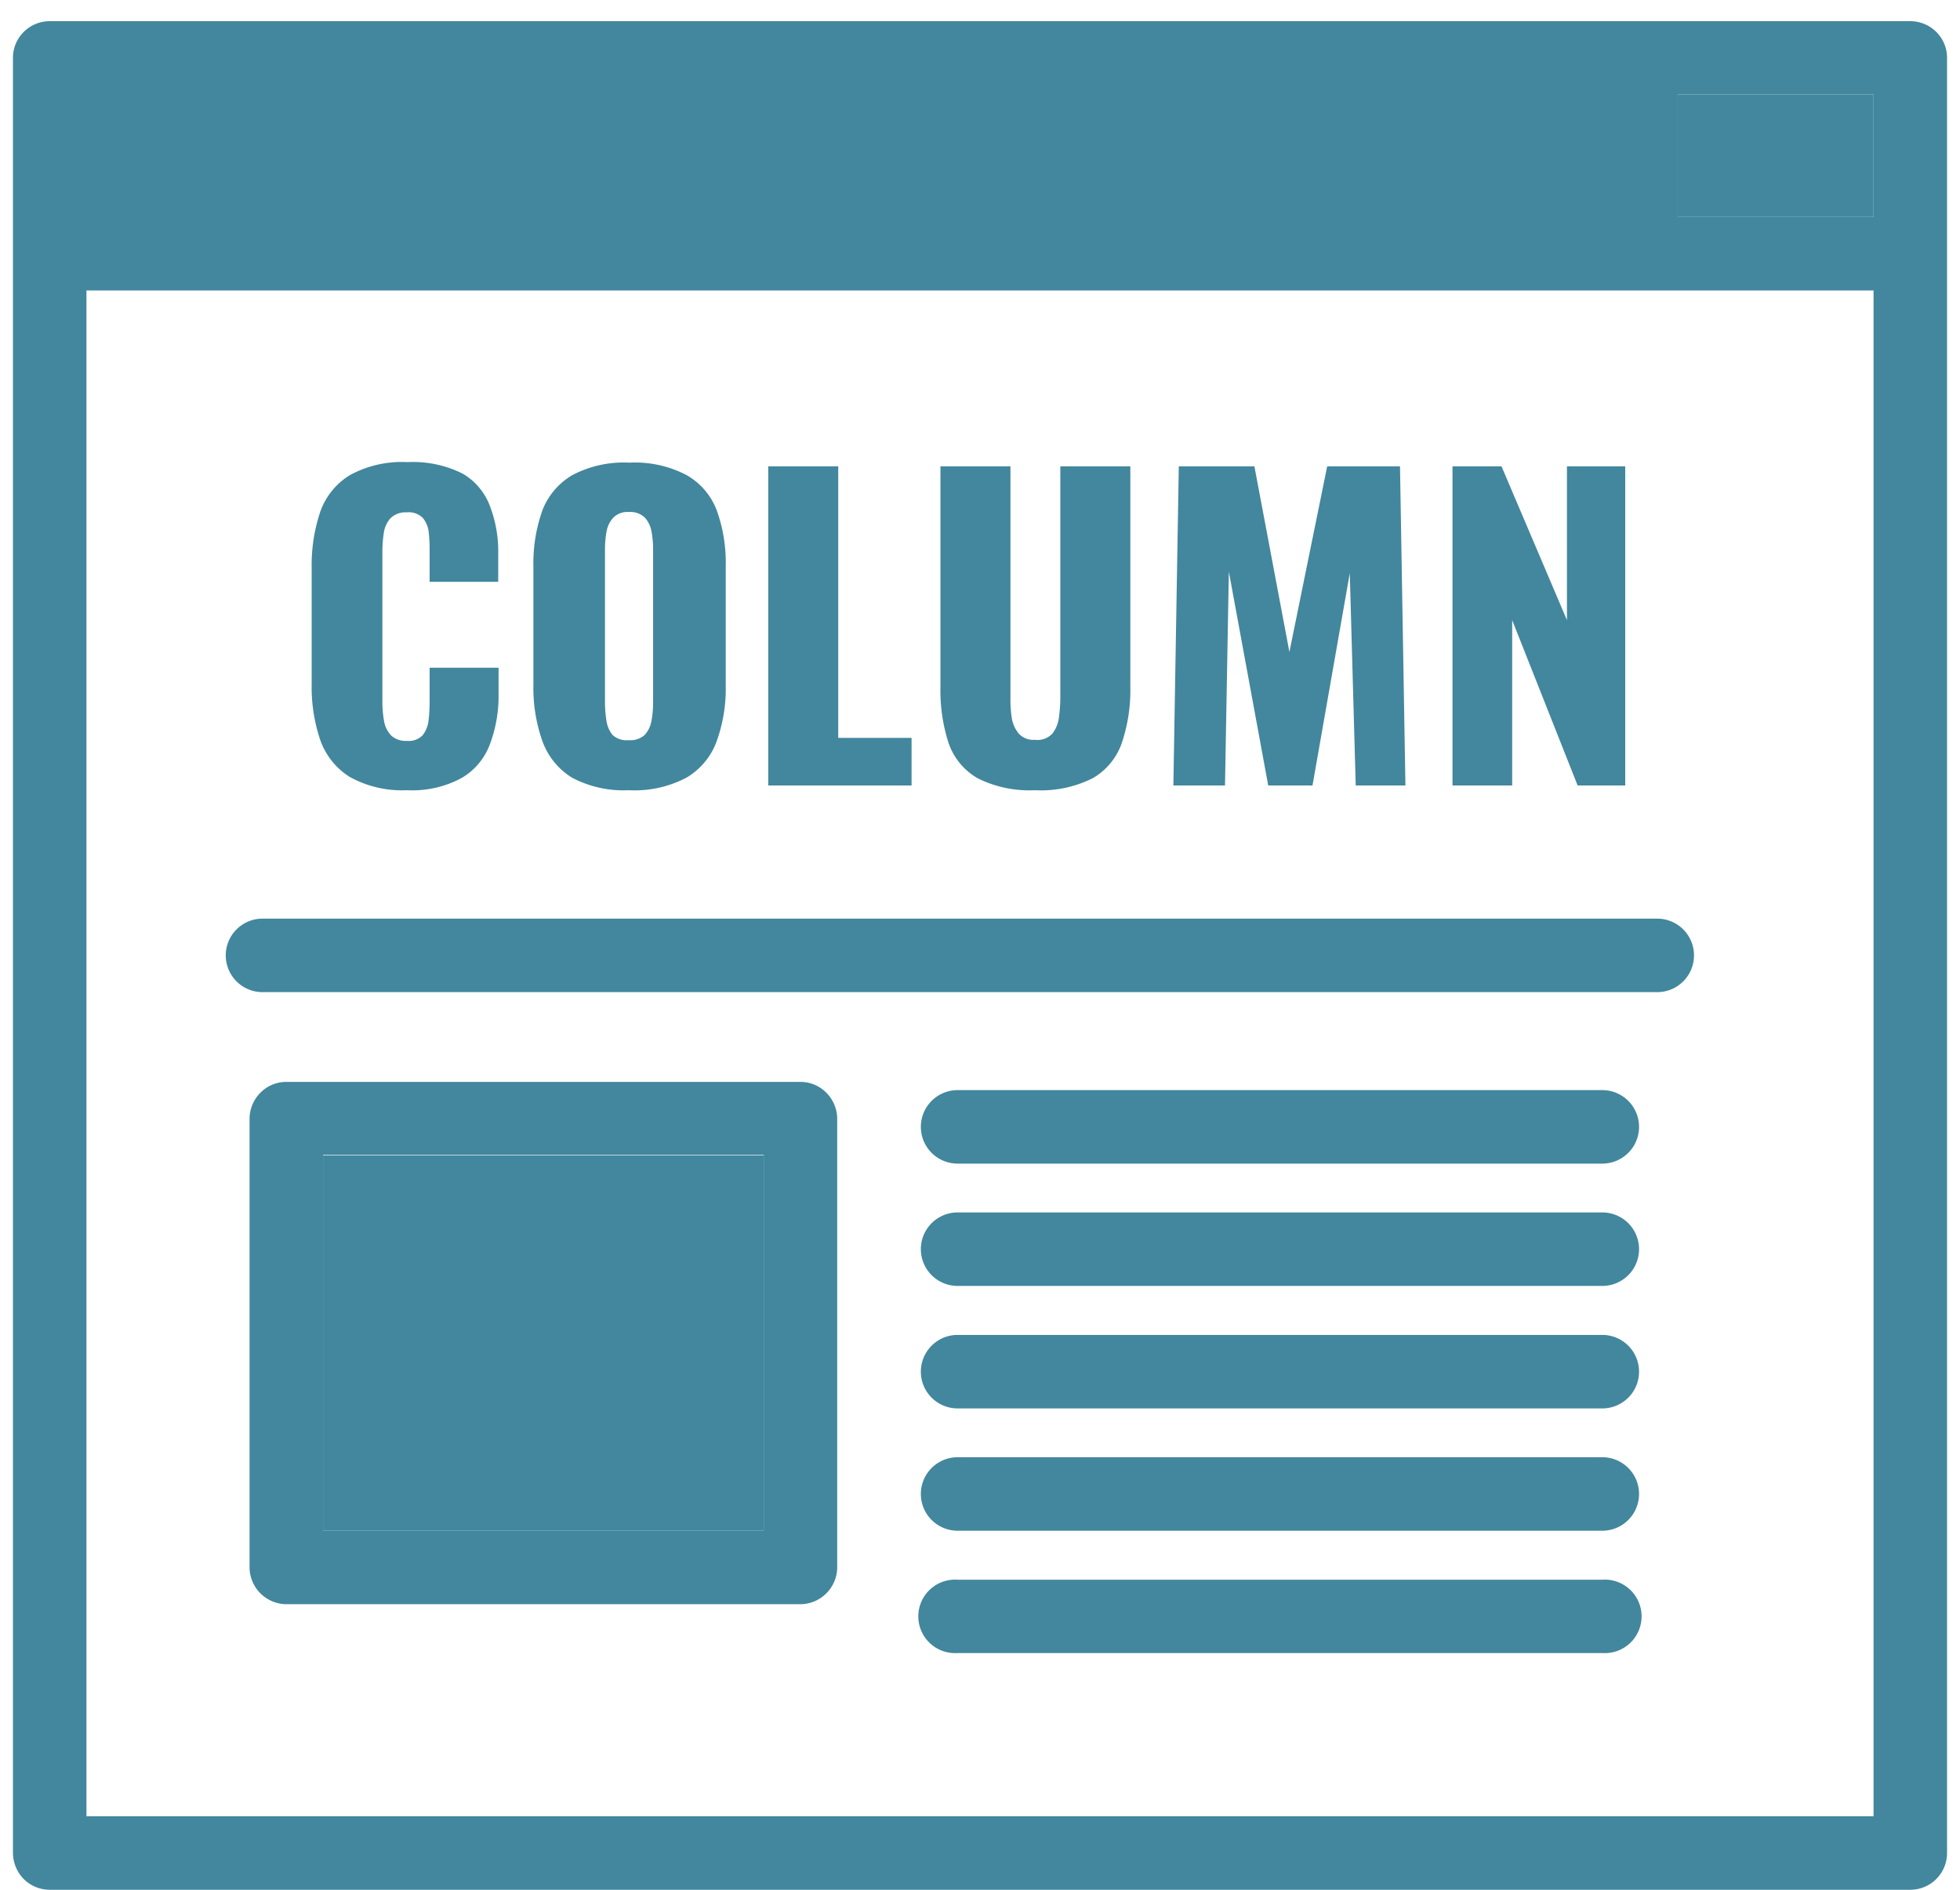
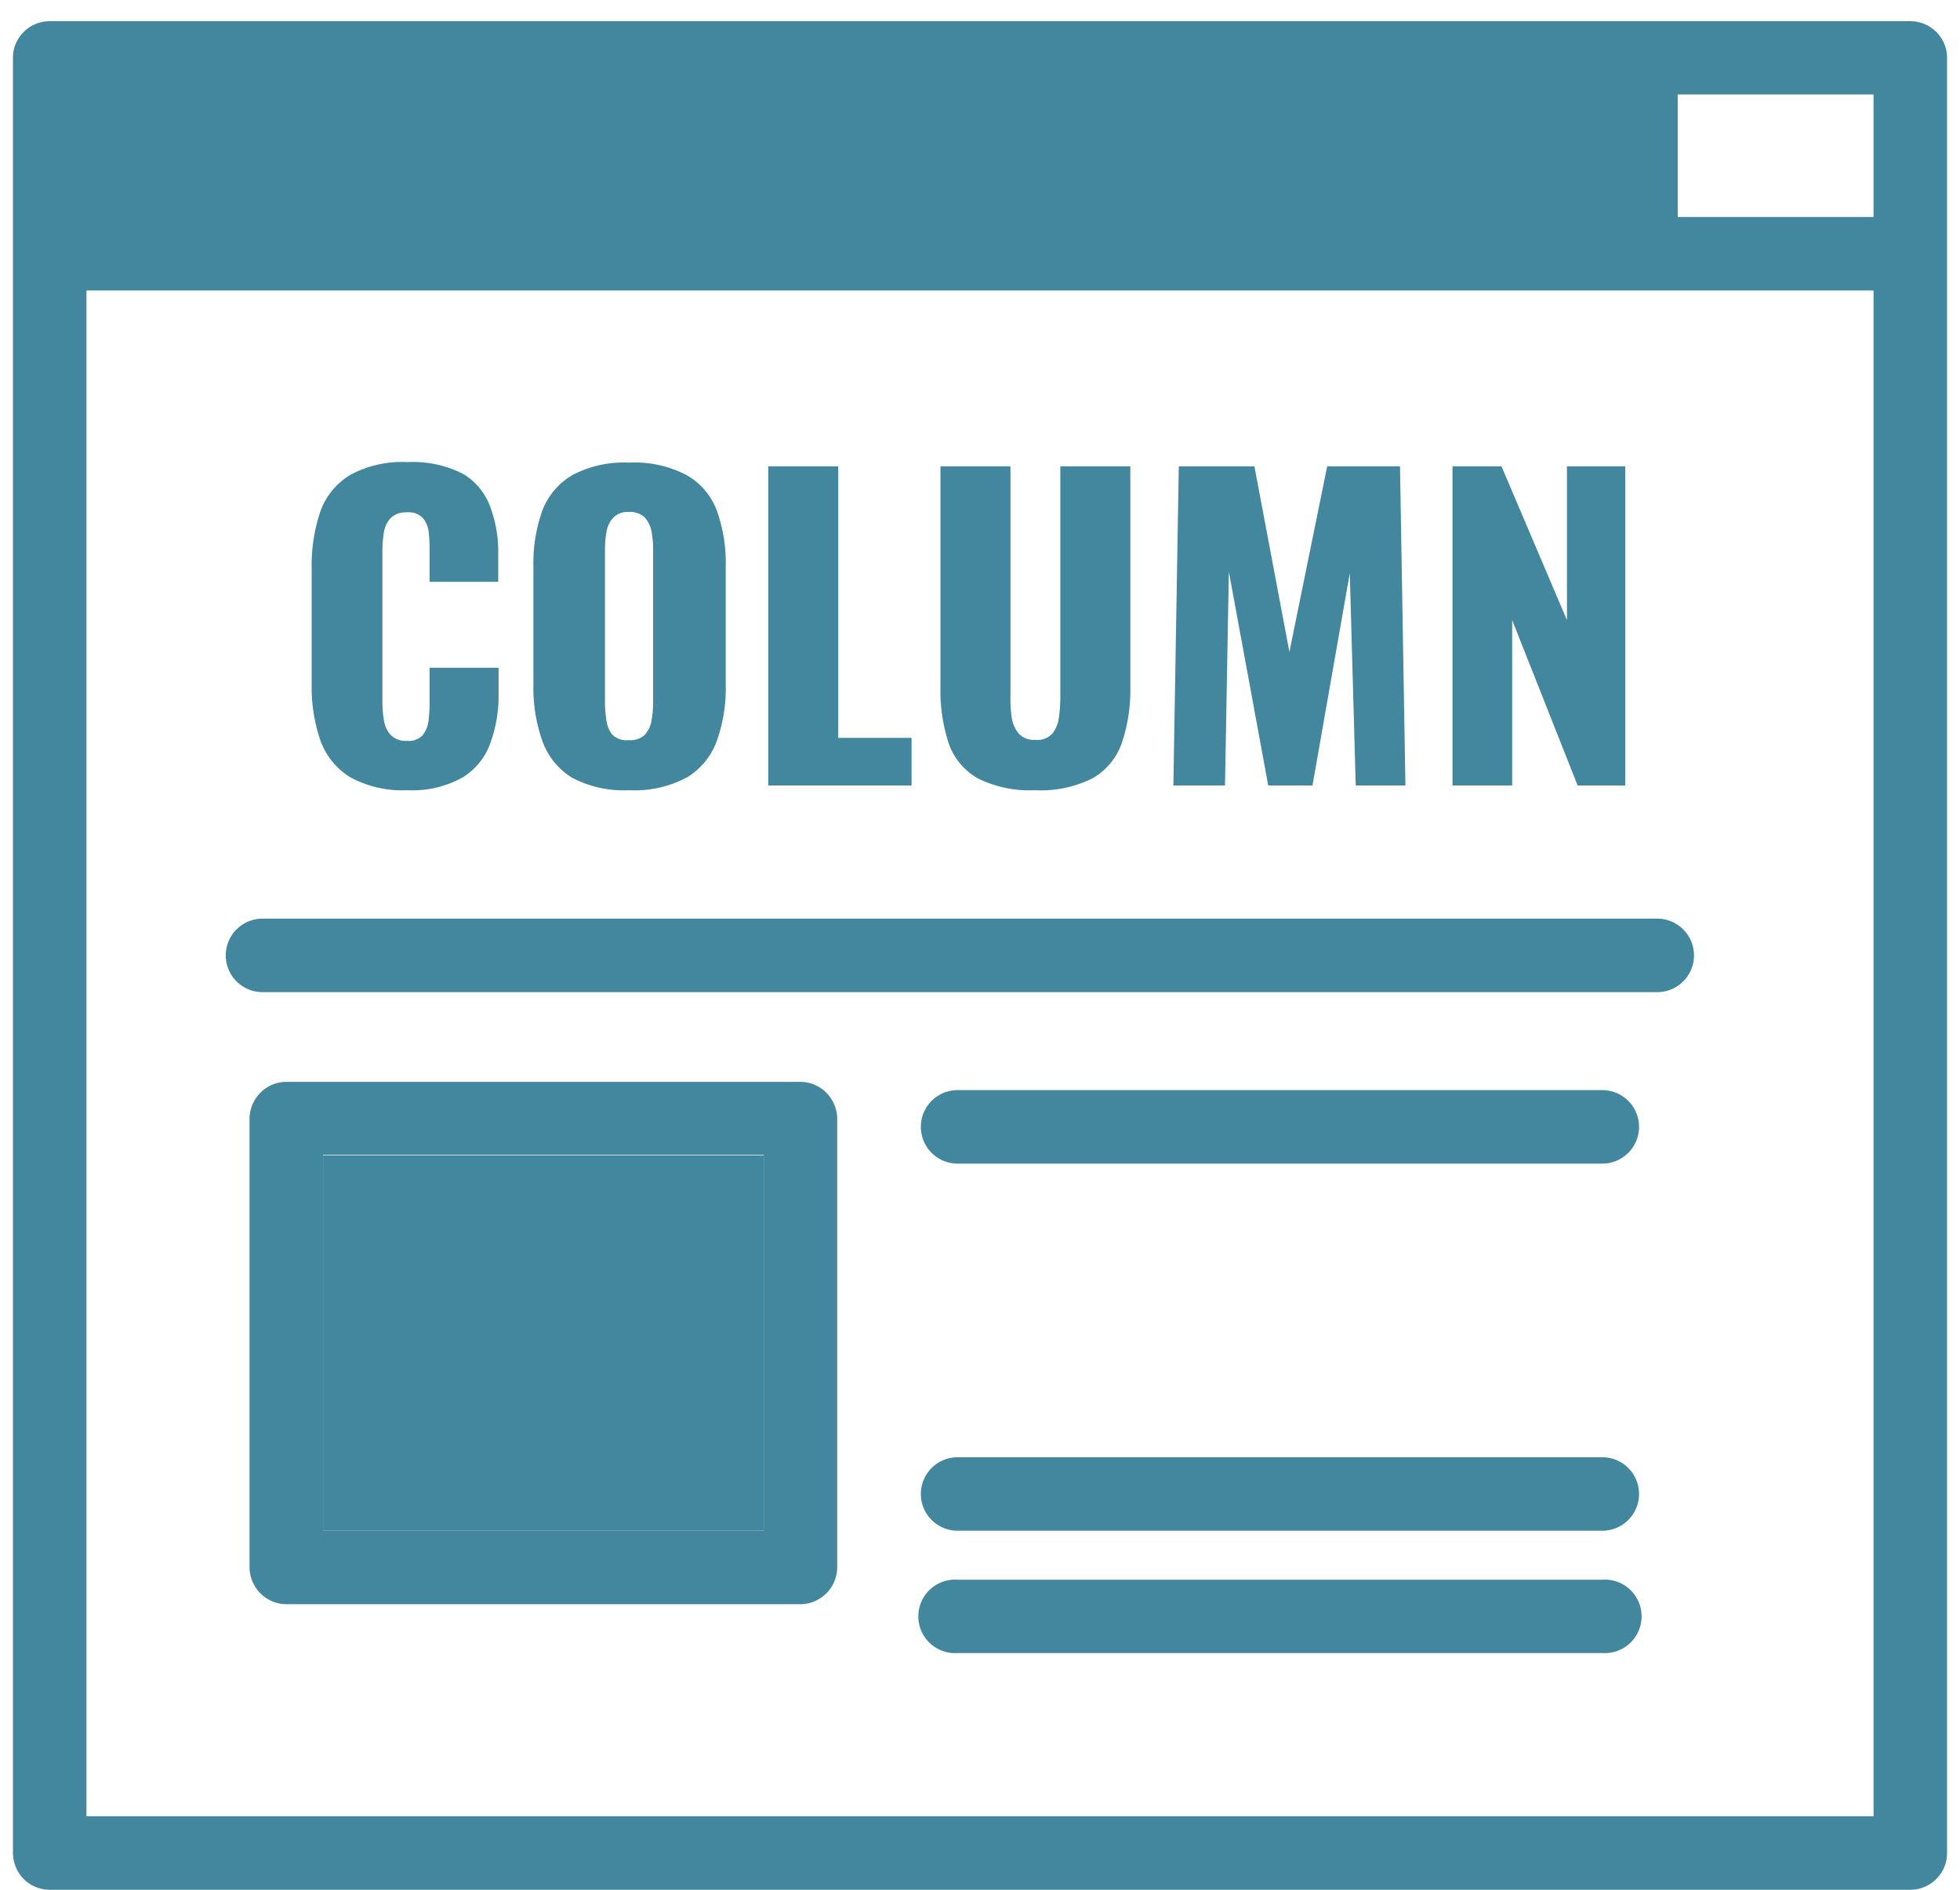
<svg xmlns="http://www.w3.org/2000/svg" id="レイヤー_2" data-name="レイヤー 2" viewBox="0 0 112 108">
  <defs>
    <style>.cls-1{fill:none;}.cls-2{opacity:0.7;}.cls-3{clip-path:url(#clip-path);}.cls-4{fill:#42879d;}</style>
    <clipPath id="clip-path">
      <rect class="cls-1" x="-698.69" y="-815.73" width="875.37" height="682.73" />
    </clipPath>
  </defs>
-   <rect class="cls-4" x="95.87" y="5.4" width="11.19" height="7" />
  <rect class="cls-4" x="4.94" y="5.4" width="86.74" height="7" />
  <rect class="cls-4" x="18.46" y="66.03" width="25.18" height="21.45" />
  <path class="cls-4" d="M110.64,1.82a2.11,2.11,0,0,0-1.48-.61H2.84a2.11,2.11,0,0,0-1.48.61A2.08,2.08,0,0,0,.74,3.31V105.9a2.16,2.16,0,0,0,.62,1.49,2.11,2.11,0,0,0,1.48.61H109.16a2.1,2.1,0,0,0,2.1-2.1V3.31A2.08,2.08,0,0,0,110.64,1.82ZM107.06,12.4H95.87v-7h11.19ZM4.94,103.8V16.6H107.06v87.2Z" />
  <path class="cls-4" d="M94.7,52.5H15a2.1,2.1,0,0,0,0,4.2H94.7a2.1,2.1,0,0,0,0-4.2Z" />
  <path class="cls-4" d="M23.25,45.16A6.17,6.17,0,0,1,20,44.41a4.07,4.07,0,0,1-1.7-2.12,9.42,9.42,0,0,1-.49-3.21V32.51a9.6,9.6,0,0,1,.49-3.26,4,4,0,0,1,1.7-2.1,6.18,6.18,0,0,1,3.28-.74,6.33,6.33,0,0,1,3.16.66A3.61,3.61,0,0,1,28,28.93a7.29,7.29,0,0,1,.47,2.74v1.58H24.55V31.43a8.73,8.73,0,0,0-.05-1,1.55,1.55,0,0,0-.33-.82,1.13,1.13,0,0,0-.92-.33,1.24,1.24,0,0,0-.94.34,1.63,1.63,0,0,0-.38.84,7.37,7.37,0,0,0-.08,1.07v8.58a6.39,6.39,0,0,0,.1,1.12,1.56,1.56,0,0,0,.41.81,1.21,1.21,0,0,0,.89.3,1.1,1.1,0,0,0,.9-.32,1.68,1.68,0,0,0,.34-.85,9.16,9.16,0,0,0,.06-1.06V38.16h3.94v1.58A7.83,7.83,0,0,1,28,42.52a3.74,3.74,0,0,1-1.6,1.93A5.92,5.92,0,0,1,23.25,45.16Z" />
  <path class="cls-4" d="M35.93,45.16a6.29,6.29,0,0,1-3.25-.72A4.07,4.07,0,0,1,31,42.37a9.09,9.09,0,0,1-.52-3.22V32.37A9,9,0,0,1,31,29.15a4,4,0,0,1,1.71-2,6.29,6.29,0,0,1,3.25-.71,6.35,6.35,0,0,1,3.27.71,3.9,3.9,0,0,1,1.72,2,8.8,8.8,0,0,1,.52,3.22v6.78a8.87,8.87,0,0,1-.52,3.22,4,4,0,0,1-1.72,2.07A6.34,6.34,0,0,1,35.93,45.16Zm0-2.86a1.2,1.2,0,0,0,.92-.31,1.61,1.61,0,0,0,.38-.81,5.69,5.69,0,0,0,.09-1V31.38a5.53,5.53,0,0,0-.09-1,1.62,1.62,0,0,0-.38-.8,1.21,1.21,0,0,0-.92-.32,1.14,1.14,0,0,0-.88.32,1.55,1.55,0,0,0-.39.8,5.53,5.53,0,0,0-.09,1v8.78a6.8,6.8,0,0,0,.08,1A1.68,1.68,0,0,0,35,42,1.19,1.19,0,0,0,35.93,42.3Z" />
  <path class="cls-4" d="M43.9,44.89V26.65h4V42.17h4.19v2.72Z" />
  <path class="cls-4" d="M59.14,45.16a6.61,6.61,0,0,1-3.27-.68,3.71,3.71,0,0,1-1.66-2,9.75,9.75,0,0,1-.47-3.23V26.65h4v13.2A7.27,7.27,0,0,0,57.81,41a1.89,1.89,0,0,0,.4.92,1.14,1.14,0,0,0,.93.36,1.16,1.16,0,0,0,1-.36,1.87,1.87,0,0,0,.37-.92,8.71,8.71,0,0,0,.08-1.13V26.65h4V39.24a9.46,9.46,0,0,1-.49,3.23,3.74,3.74,0,0,1-1.65,2A6.58,6.58,0,0,1,59.14,45.16Z" />
  <path class="cls-4" d="M67.05,44.89l.31-18.24h4.32l2,10.61,2.16-10.61H80l.31,18.24H77.47l-.34-12.13L75,44.89H72.47L70.22,32.67,70,44.89Z" />
  <path class="cls-4" d="M83,44.89V26.65H85.8l3.74,8.79V26.65h3.33V44.89H90.15l-3.74-9.45v9.45Z" />
  <path class="cls-4" d="M45.74,61.83H16.36a2.07,2.07,0,0,0-1.48.62,2.12,2.12,0,0,0-.62,1.48V89.58a2.12,2.12,0,0,0,2.1,2.1H45.74a2.12,2.12,0,0,0,2.1-2.1V63.93a2.12,2.12,0,0,0-.62-1.48A2.07,2.07,0,0,0,45.74,61.83Zm-2.1,25.65H18.46V66H43.64Z" />
  <path class="cls-4" d="M54.72,66.5H91.56a2.1,2.1,0,0,0,0-4.2H54.72a2.1,2.1,0,0,0,0,4.2Z" />
-   <path class="cls-4" d="M91.56,69.29H54.72a2.1,2.1,0,0,0,0,4.2H91.56a2.1,2.1,0,0,0,0-4.2Z" />
-   <path class="cls-4" d="M54.72,80.49H91.56a2.1,2.1,0,0,0,0-4.2H54.72a2.1,2.1,0,0,0,0,4.2Z" />
  <path class="cls-4" d="M91.56,83.28H54.72a2.1,2.1,0,1,0,0,4.2H91.56a2.1,2.1,0,1,0,0-4.2Z" />
  <path class="cls-4" d="M91.56,90.28H54.72a2.1,2.1,0,1,0,0,4.19H91.56a2.1,2.1,0,1,0,0-4.19Z" />
</svg>